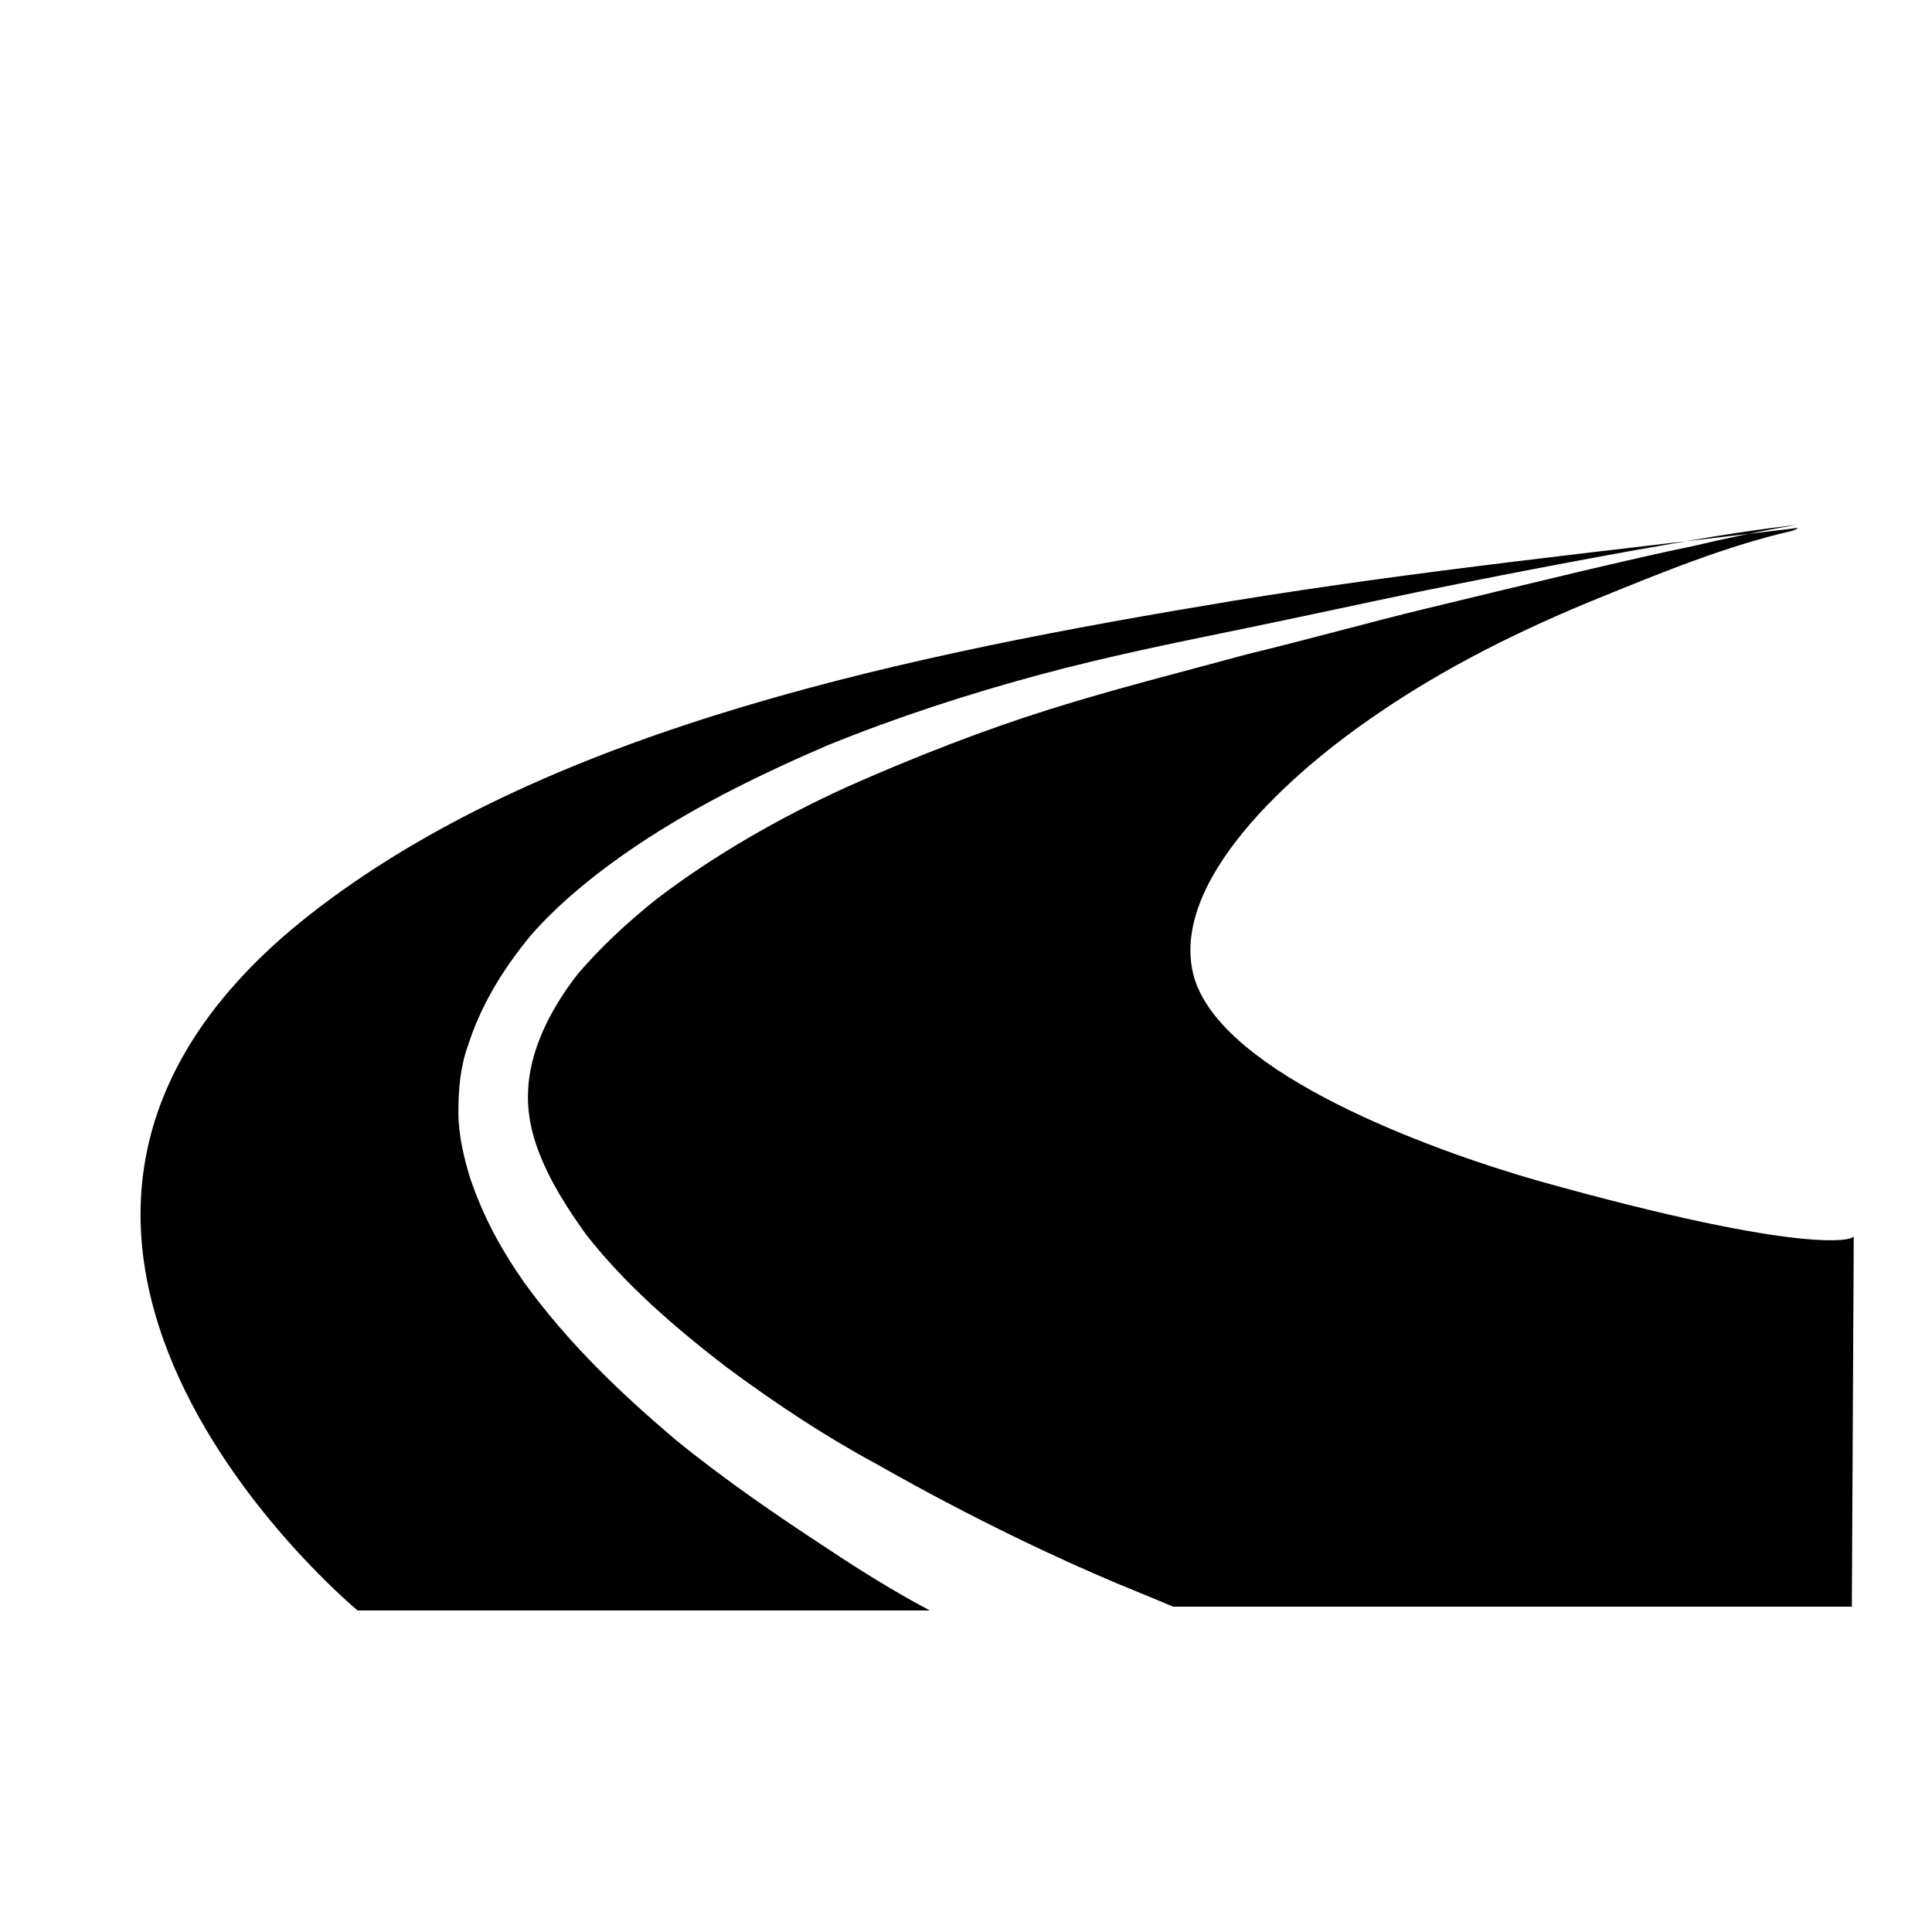
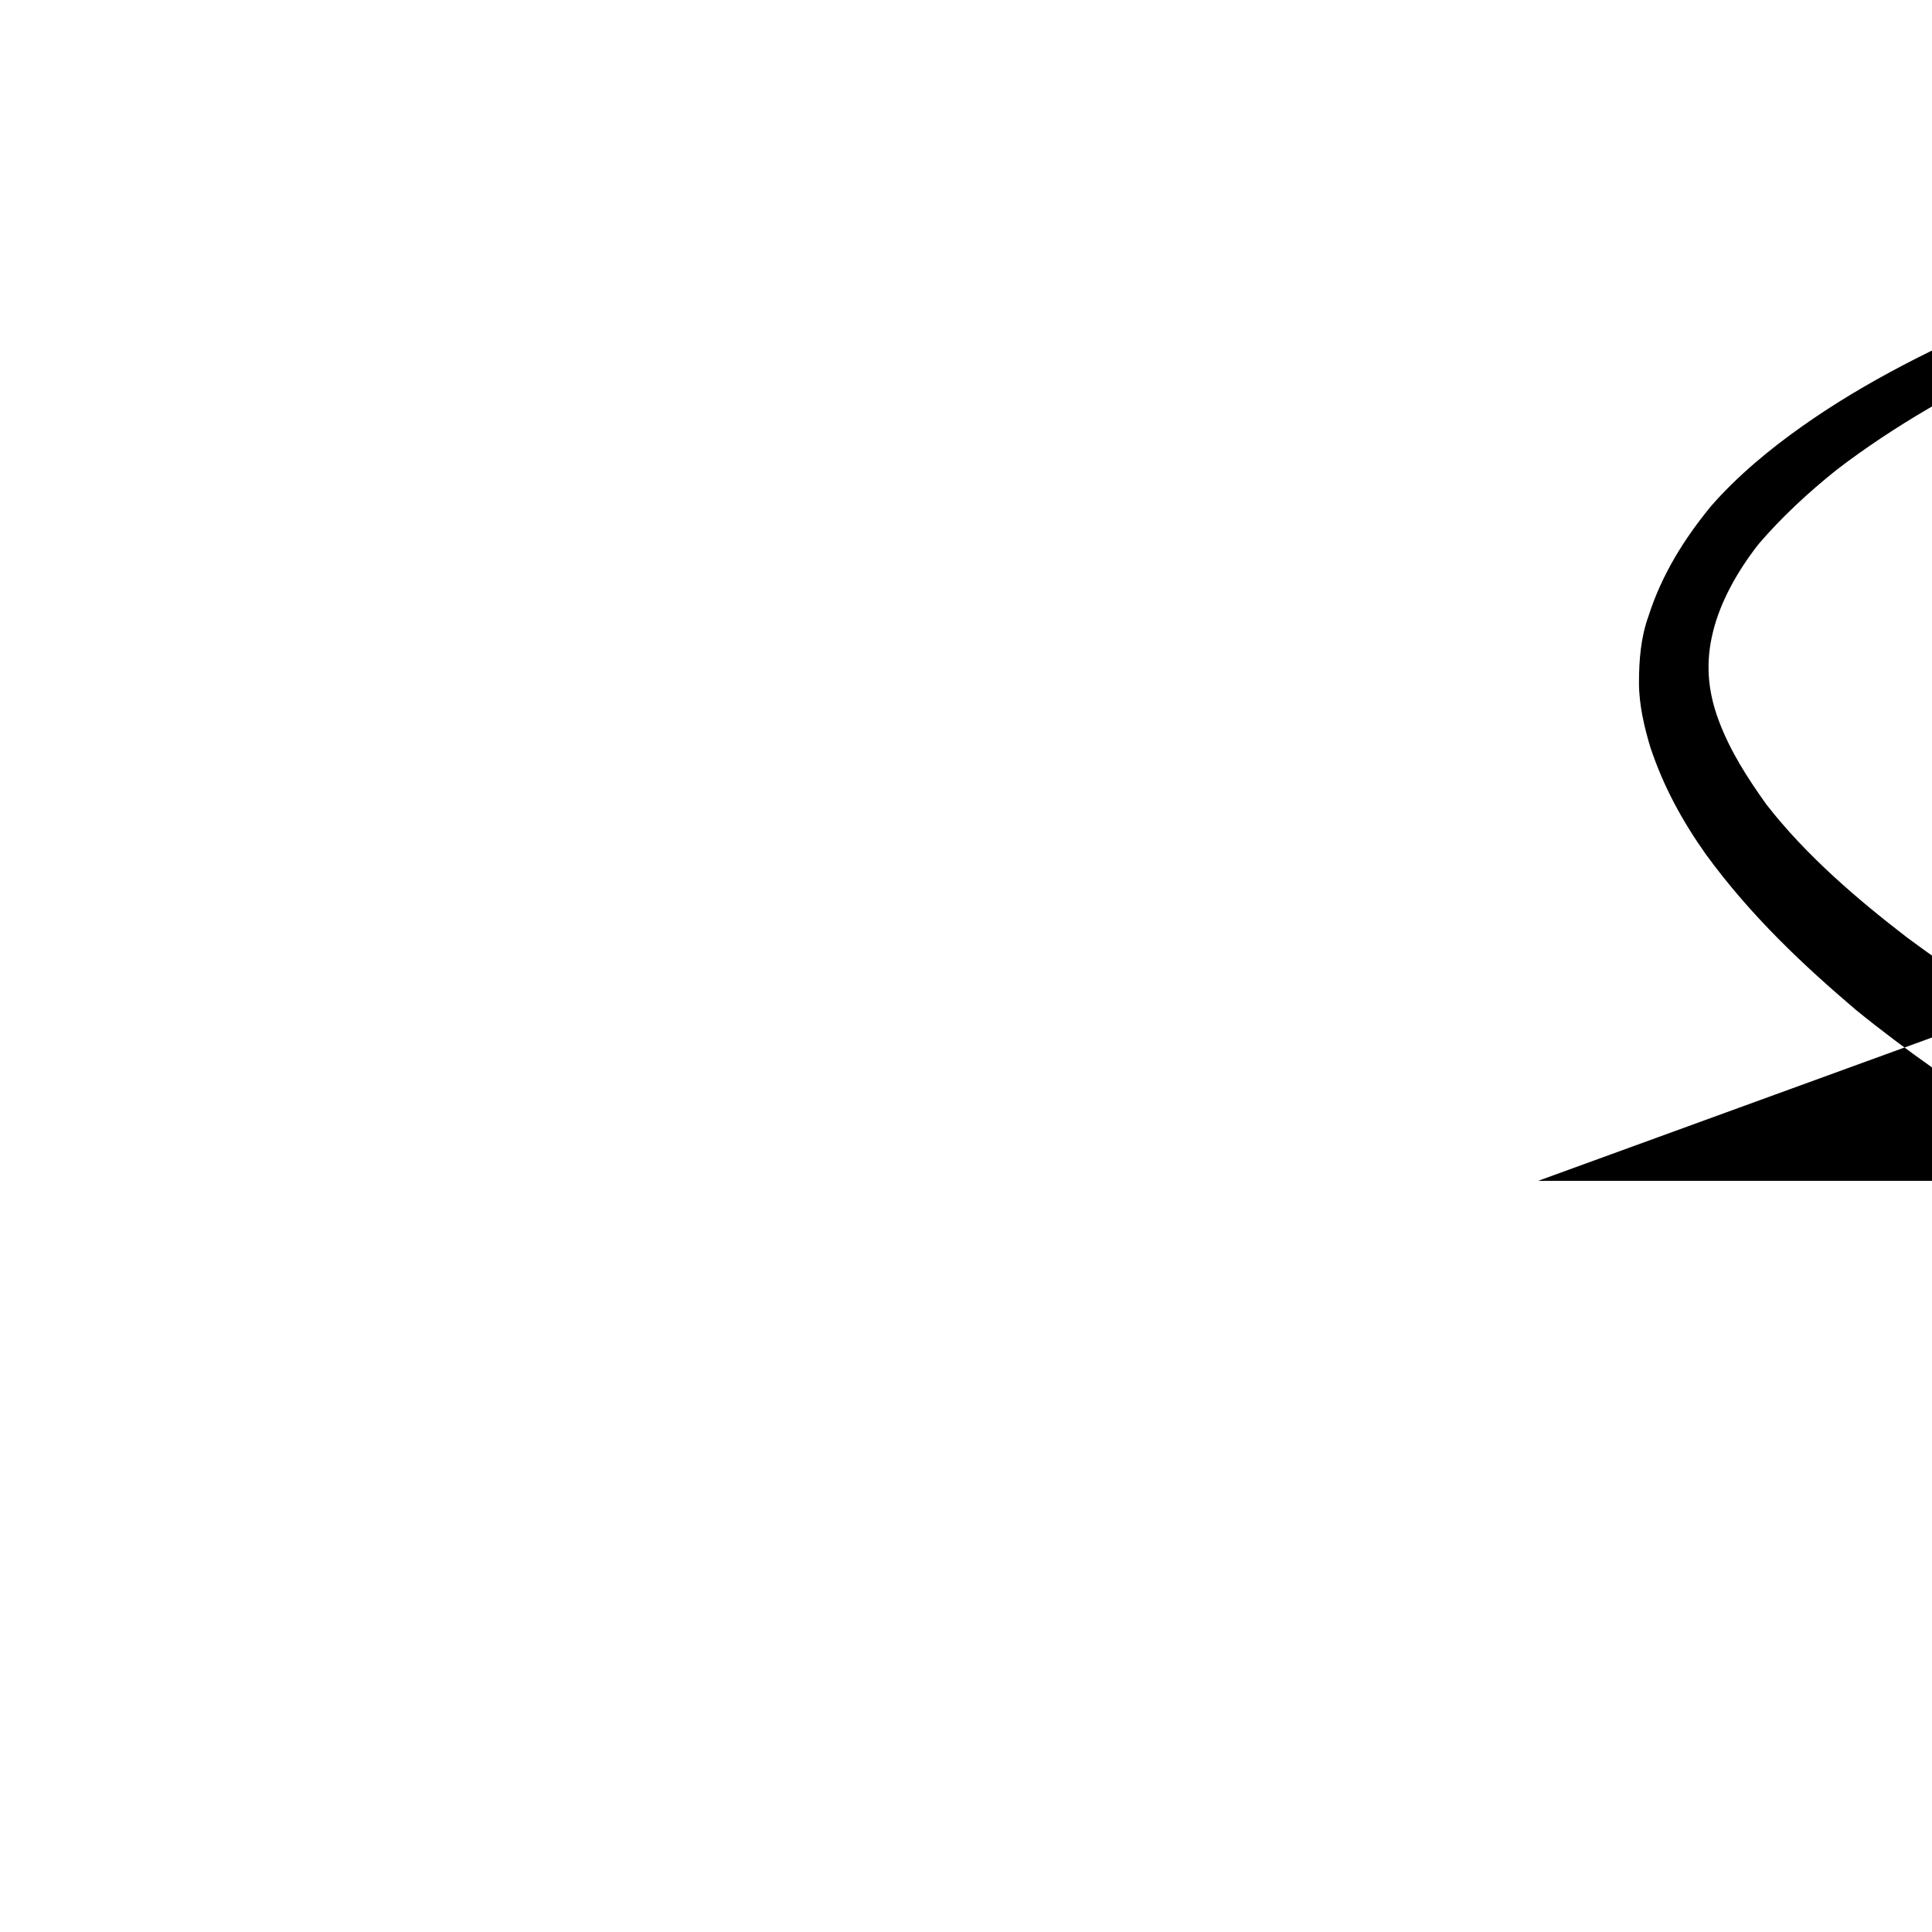
<svg xmlns="http://www.w3.org/2000/svg" fill="#000000" width="800px" height="800px" version="1.1" viewBox="144 144 512 512">
-   <path d="m551.64 456.93c-28.215-8.062-83.633-28.215-91.191-53.906-7.055-25.191 25.695-54.41 48.871-70.031 17.633-12.09 37.785-22.168 58.945-30.73 16.121-6.551 33.25-13.602 50.883-17.633 1.008-0.504 2.519-1.008-0.504-0.504-49.879 6.047-98.746 11.082-148.12 19.145-85.145 14.105-178.85 33.25-241.83 81.113-112.35 85.145 10.078 186.41 10.078 186.41h151.65c-8.566-4.535-17.633-10.078-26.703-16.121-13.098-8.566-27.207-18.137-40.809-29.223-13.602-11.586-27.711-24.688-39.801-41.312-6.047-8.566-11.082-17.633-14.609-28.215-1.512-5.039-3.023-11.082-3.023-17.129s0.504-12.09 2.519-17.633c3.527-11.082 9.574-20.656 16.625-29.223 7.055-8.062 15.617-15.113 24.184-21.16 17.129-12.09 35.77-21.16 54.41-29.223 18.641-7.559 37.281-13.602 55.922-18.641 18.641-5.039 36.273-8.566 53.402-12.09 17.129-3.527 33.25-7.055 47.863-10.078 29.727-6.047 54.41-10.578 72.043-13.602 17.633-3.023 27.711-4.031 27.711-4.031s-10.078 1.512-27.207 5.543c-17.129 3.527-41.816 9.574-71.039 16.625-14.609 3.527-30.73 8.062-47.359 12.09-16.625 4.535-34.762 9.07-52.395 14.609-17.633 5.543-35.77 12.594-53.906 20.656-17.633 8.062-35.266 18.137-50.383 29.727-7.559 6.047-14.609 12.594-20.656 19.648-5.543 7.055-10.078 15.113-12.09 23.176-2.016 8.062-1.512 15.617 1.512 23.68 3.023 8.062 7.559 15.113 12.594 22.168 10.578 13.602 24.184 25.191 37.281 35.266 13.602 10.078 26.703 18.641 39.801 25.695 25.695 14.609 48.367 25.191 63.984 31.738 6.047 2.519 11.082 4.535 14.609 6.047h179.86l0.504-98.242c0.512 1.008-11.578 5.543-83.625-14.609z" />
+   <path d="m551.64 456.93h151.65c-8.566-4.535-17.633-10.078-26.703-16.121-13.098-8.566-27.207-18.137-40.809-29.223-13.602-11.586-27.711-24.688-39.801-41.312-6.047-8.566-11.082-17.633-14.609-28.215-1.512-5.039-3.023-11.082-3.023-17.129s0.504-12.09 2.519-17.633c3.527-11.082 9.574-20.656 16.625-29.223 7.055-8.062 15.617-15.113 24.184-21.16 17.129-12.09 35.77-21.16 54.41-29.223 18.641-7.559 37.281-13.602 55.922-18.641 18.641-5.039 36.273-8.566 53.402-12.09 17.129-3.527 33.25-7.055 47.863-10.078 29.727-6.047 54.41-10.578 72.043-13.602 17.633-3.023 27.711-4.031 27.711-4.031s-10.078 1.512-27.207 5.543c-17.129 3.527-41.816 9.574-71.039 16.625-14.609 3.527-30.73 8.062-47.359 12.09-16.625 4.535-34.762 9.07-52.395 14.609-17.633 5.543-35.77 12.594-53.906 20.656-17.633 8.062-35.266 18.137-50.383 29.727-7.559 6.047-14.609 12.594-20.656 19.648-5.543 7.055-10.078 15.113-12.09 23.176-2.016 8.062-1.512 15.617 1.512 23.68 3.023 8.062 7.559 15.113 12.594 22.168 10.578 13.602 24.184 25.191 37.281 35.266 13.602 10.078 26.703 18.641 39.801 25.695 25.695 14.609 48.367 25.191 63.984 31.738 6.047 2.519 11.082 4.535 14.609 6.047h179.86l0.504-98.242c0.512 1.008-11.578 5.543-83.625-14.609z" />
</svg>